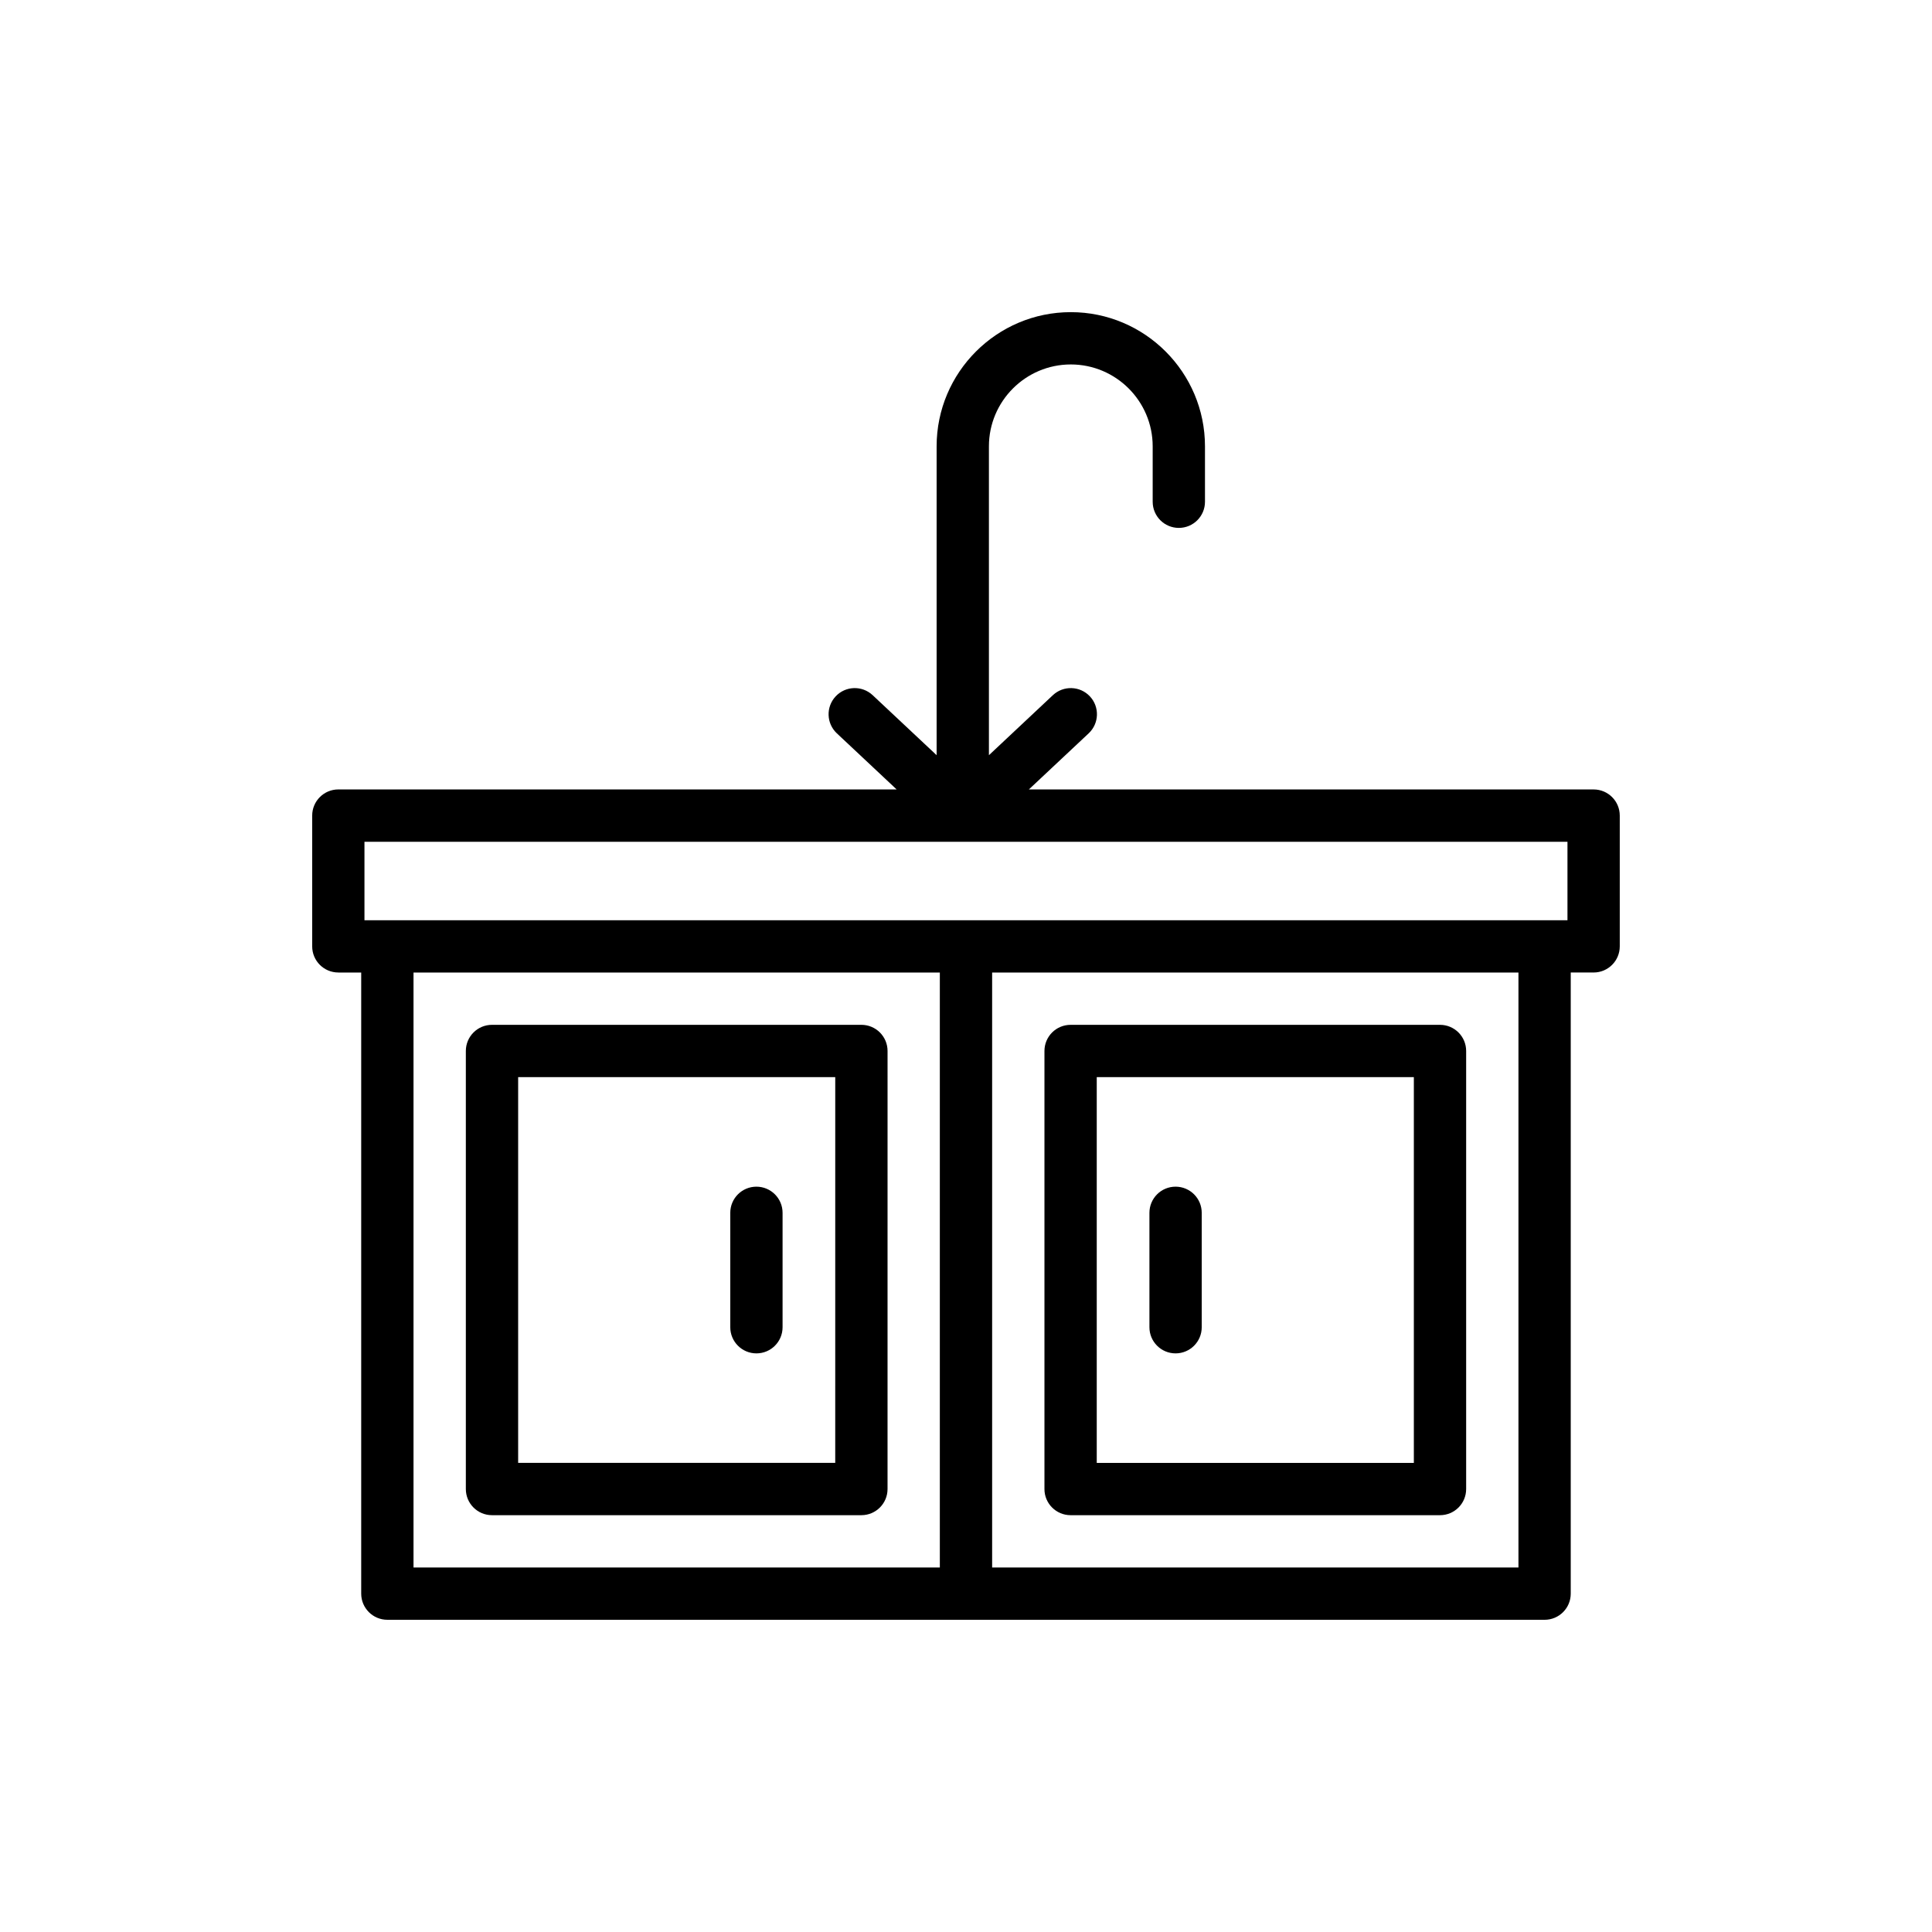
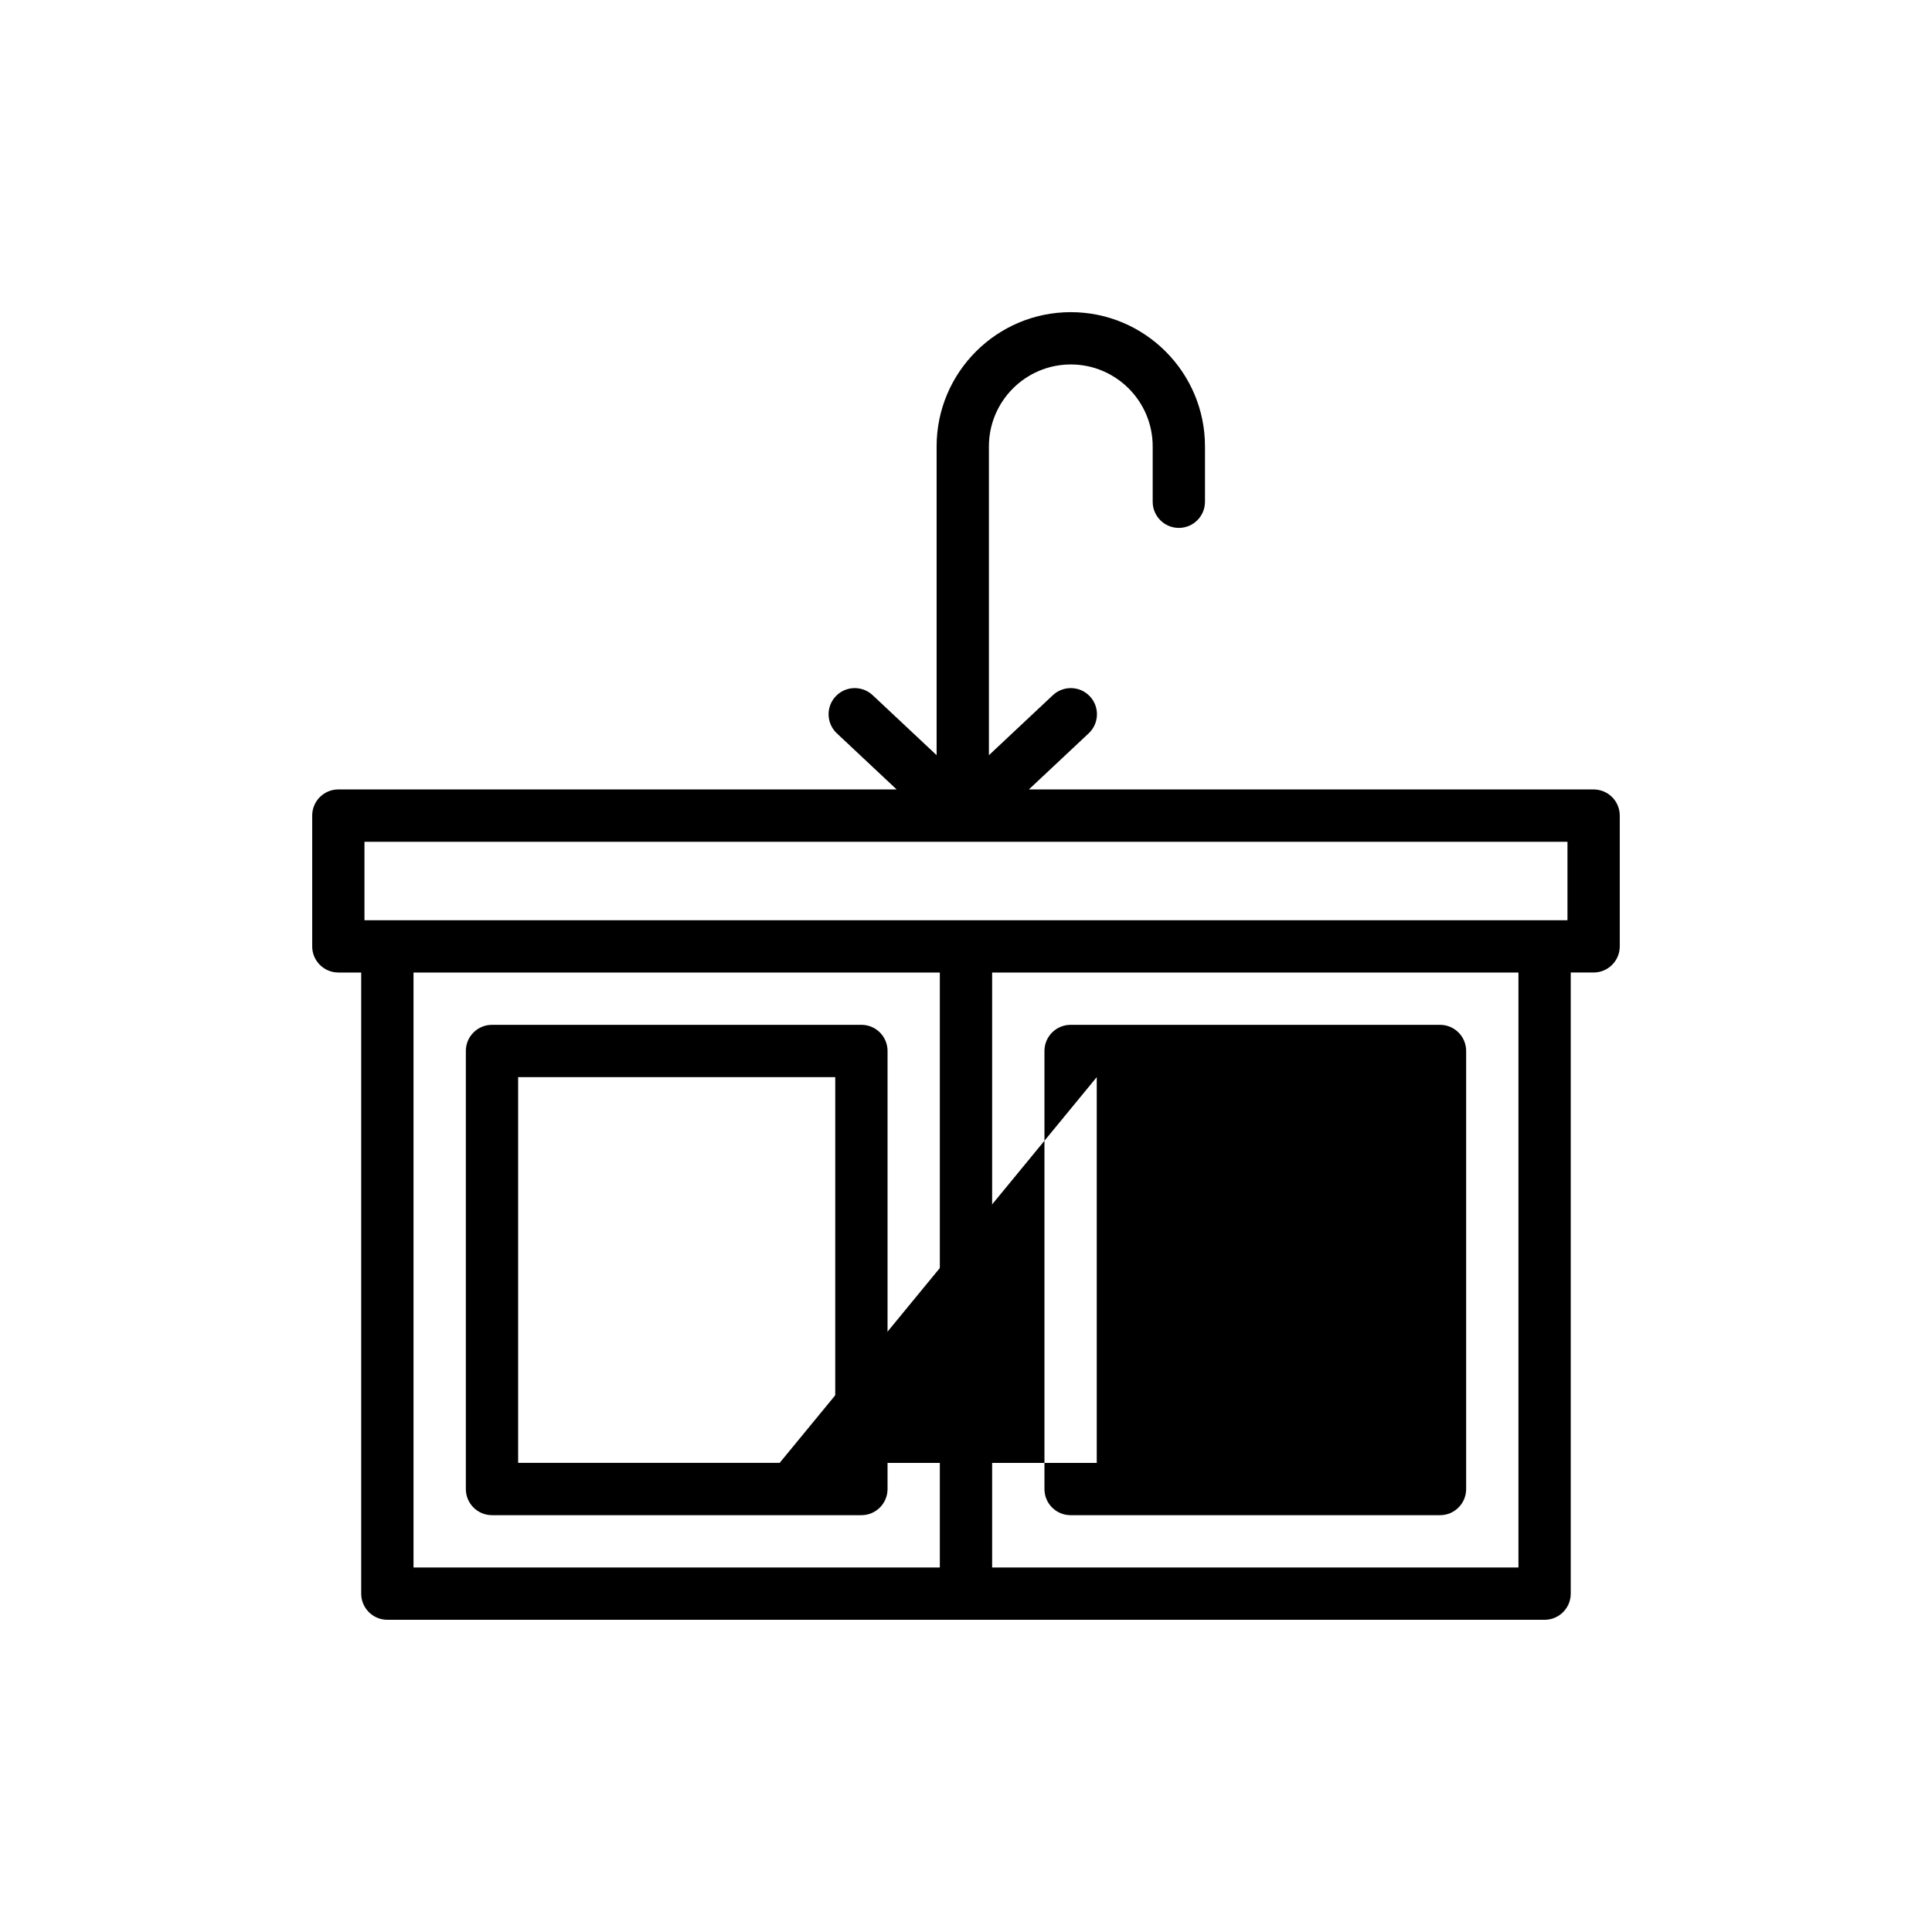
<svg xmlns="http://www.w3.org/2000/svg" fill="#000000" width="800px" height="800px" version="1.1" viewBox="144 144 512 512">
  <g>
    <path d="m233.66 401.73h6.062v164.6c0 3.828 3.098 6.93 6.93 6.93l153.34 0.004h153.34c3.832 0 6.93-3.102 6.93-6.93v-164.61h6.062c3.832 0 6.93-3.106 6.93-6.93v-34.652c0-3.828-3.098-6.93-6.93-6.93l-149.66-0.004 15.852-14.871c2.789-2.621 2.93-7.004 0.312-9.797-2.621-2.793-7.004-2.922-9.801-0.316l-16.953 15.91v-81.852c0-11.965 9.734-21.699 21.699-21.699s21.699 9.734 21.699 21.699v14.688c0 3.828 3.098 6.93 6.93 6.93s6.93-3.102 6.93-6.93v-14.688c0-19.605-15.953-35.559-35.559-35.559-19.605 0-35.559 15.953-35.559 35.559v81.848l-16.953-15.902c-2.801-2.617-7.18-2.481-9.801 0.316-2.621 2.793-2.477 7.176 0.312 9.797l15.852 14.871-147.96-0.004c-3.832 0-6.93 3.102-6.93 6.93v34.652c-0.004 3.832 3.098 6.934 6.93 6.934zm19.926 0h139.48v157.67h-139.48zm292.82 157.67h-139.48v-157.67h139.48zm-305.82-192.32h318.81v20.793h-318.81z" />
    <path d="m372.28 415.59h-97.898c-3.832 0-6.93 3.102-6.93 6.93v116.09c0 3.828 3.098 6.93 6.93 6.93h97.895c3.832 0 6.93-3.102 6.93-6.93l0.004-116.09c0-3.828-3.102-6.93-6.93-6.93zm-6.934 116.09h-84.031v-102.23h84.035z" />
-     <path d="m427.72 545.54h97.895c3.832 0 6.93-3.102 6.93-6.93v-116.09c0-3.828-3.098-6.93-6.93-6.93h-97.895c-3.832 0-6.93 3.102-6.93 6.93v116.09c-0.004 3.824 3.098 6.93 6.93 6.93zm6.93-116.09h84.035v102.23h-84.035z" />
+     <path d="m427.72 545.54h97.895c3.832 0 6.93-3.102 6.93-6.93v-116.09c0-3.828-3.098-6.93-6.93-6.93h-97.895c-3.832 0-6.93 3.102-6.93 6.93v116.09c-0.004 3.824 3.098 6.93 6.93 6.93zm6.93-116.09v102.23h-84.035z" />
    <path d="m455.54 458.48c-3.832 0-6.93 3.102-6.93 6.93v30.32c0 3.828 3.102 6.93 6.93 6.93 3.832 0 6.93-3.102 6.93-6.93v-30.32c0-3.828-3.098-6.93-6.93-6.93z" />
-     <path d="m344.46 502.66c3.832 0 6.93-3.102 6.93-6.93v-30.32c0-3.828-3.102-6.93-6.93-6.93-3.832 0-6.93 3.102-6.93 6.93v30.32c0 3.824 3.102 6.93 6.93 6.93z" />
  </g>
</svg>